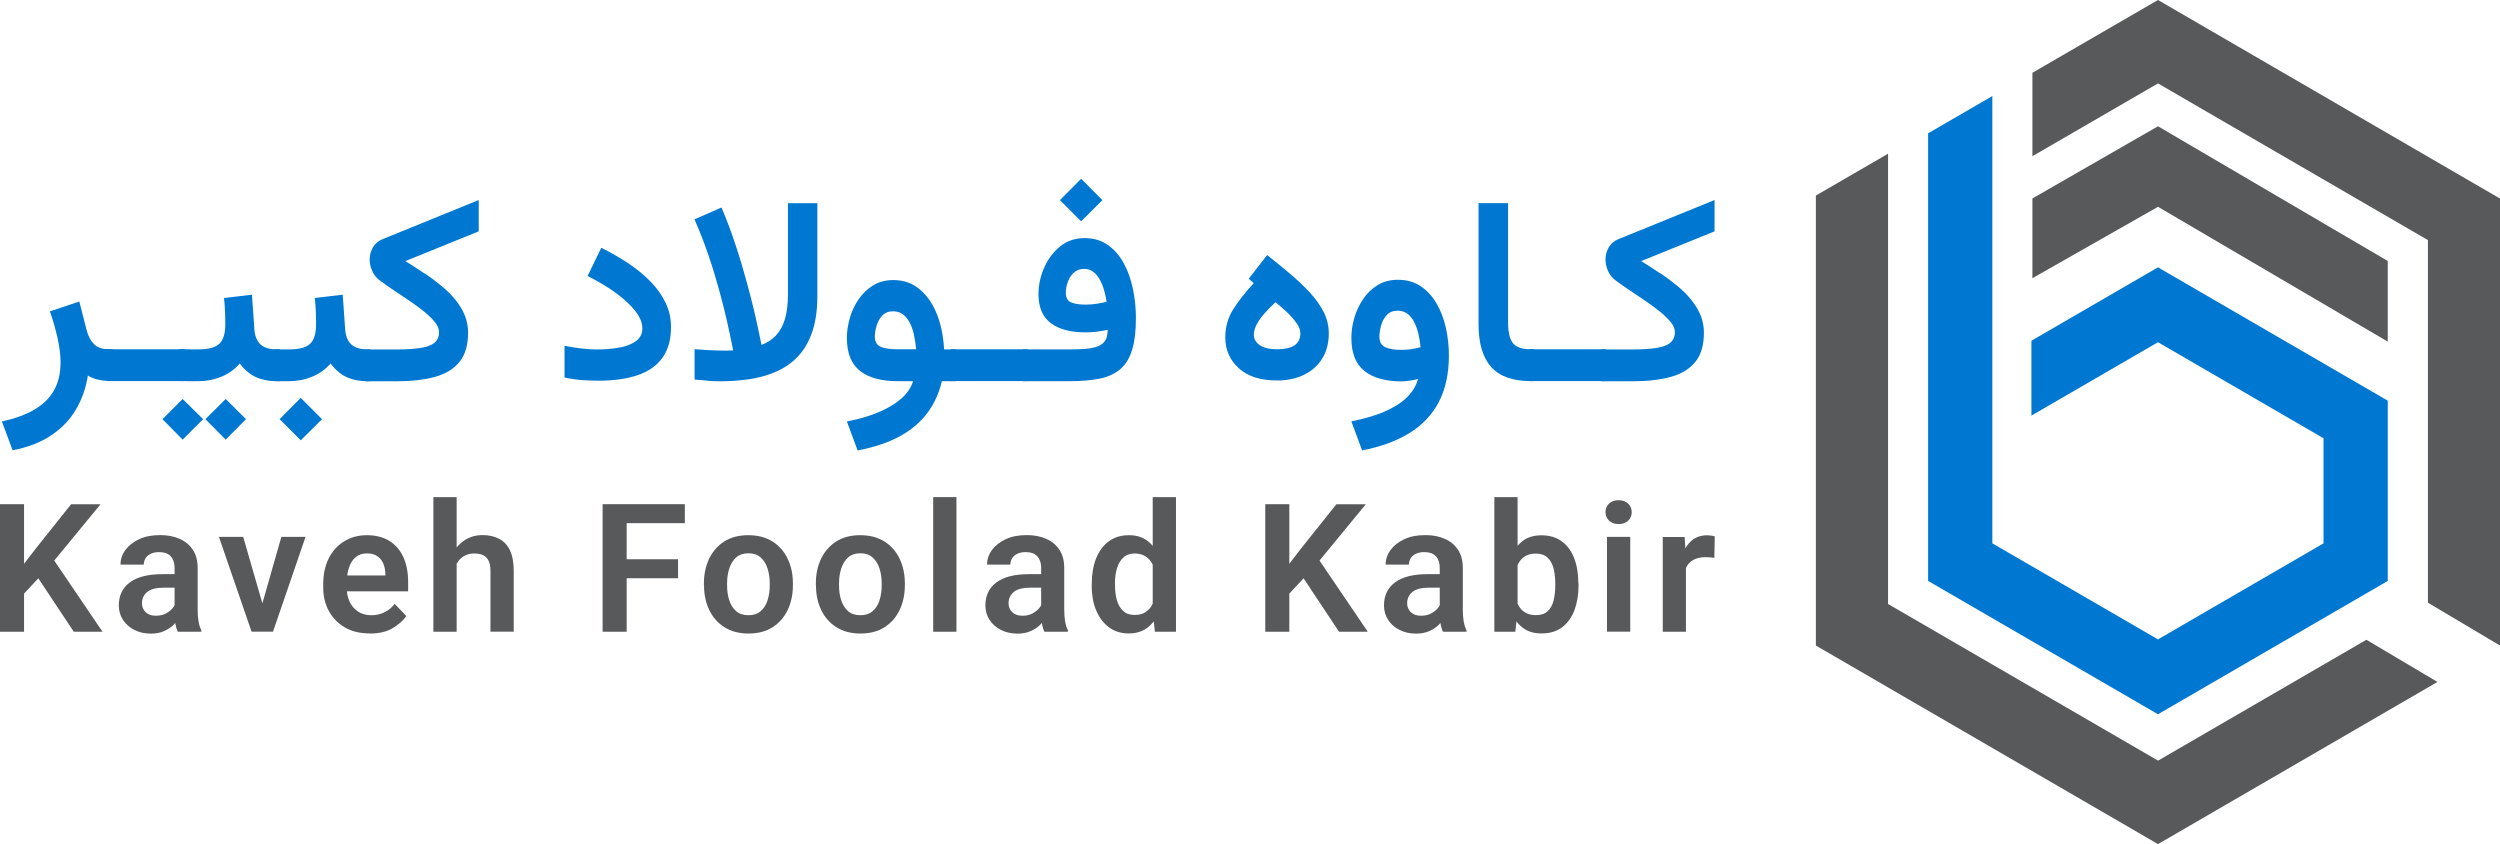
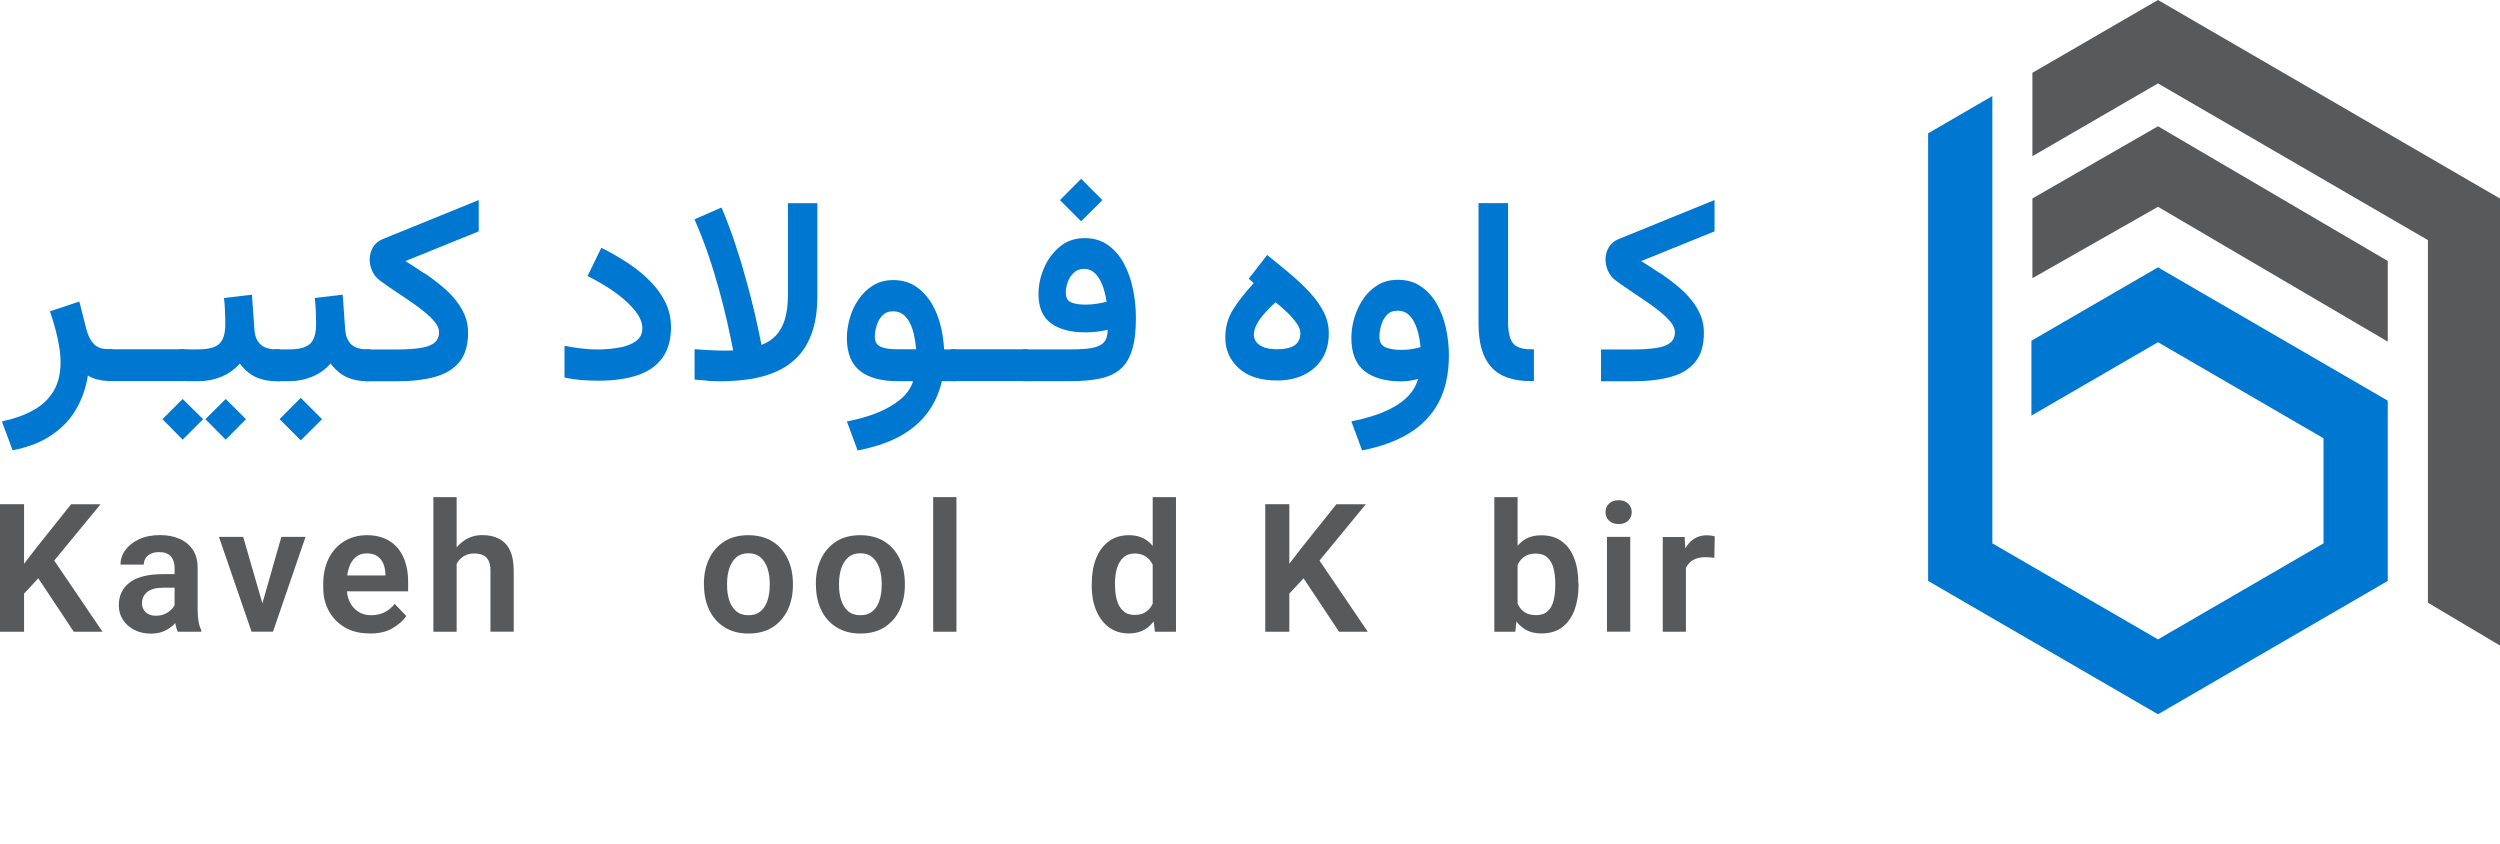
<svg xmlns="http://www.w3.org/2000/svg" id="Layer_2" data-name="Layer 2" viewBox="0 0 251.45 84.89">
  <defs>
    <style>
      .cls-1, .cls-2 {
        fill-rule: evenodd;
      }

      .cls-1, .cls-2, .cls-3, .cls-4 {
        stroke-width: 0px;
      }

      .cls-1, .cls-3 {
        fill: #58595b;
      }

      .cls-2, .cls-4 {
        fill: #0078d1;
      }
    </style>
  </defs>
  <g id="Layer_3" data-name="Layer 3">
    <g>
      <g>
        <g>
          <path class="cls-4" d="m9.73,38.16c-.36-.11-.66-.24-.89-.39-.19,1.23-.59,2.37-1.19,3.4-.6,1.03-1.43,1.9-2.49,2.61-1.05.71-2.35,1.21-3.89,1.51l-1.08-2.9c1.29-.28,2.38-.67,3.25-1.18s1.53-1.14,1.98-1.93.67-1.73.67-2.85c0-.76-.11-1.6-.32-2.51s-.46-1.78-.75-2.61l2.96-.98.72,2.83c.16.62.41,1.1.74,1.44.33.34.79.51,1.38.51h.49v3.2h-.35c-.46,0-.88-.06-1.23-.17Z" />
          <path class="cls-4" d="m18.57,35.13v3.2h-7.78v-3.2h7.78Z" />
          <path class="cls-4" d="m20.43,42.16l-2.06,2.06-2.03-2.06,2.03-2.03,2.06,2.03Zm-1.37-7.03v3.2h-1.03v-3.2h1.03Zm6.28-5.5l.24,3.42c.02.47.12.86.3,1.18s.42.54.74.69c.32.15.73.22,1.23.22h.27v3.2h-.3c-.59,0-1.12-.07-1.58-.22-.46-.14-.87-.35-1.21-.62-.35-.27-.65-.58-.91-.94-.49.57-1.1,1.01-1.83,1.32-.73.3-1.51.46-2.32.46h-1.23v-3.2h1.23c1,0,1.7-.19,2.1-.57.39-.38.59-1.03.59-1.95,0-.47-.01-.92-.03-1.36-.02-.44-.05-.86-.1-1.29l2.81-.33Zm-.6,12.53l-2.04,2.06-2.04-2.06,2.04-2.03,2.04,2.03Z" />
          <path class="cls-4" d="m28.21,35.13v3.2h-.62v-3.2h.62Zm6.26-5.5l.24,3.42c.03.47.12.86.3,1.18s.42.54.74.69c.32.15.73.22,1.23.22h.27v3.2h-.3c-.59,0-1.12-.07-1.58-.22-.46-.14-.87-.35-1.21-.62s-.65-.58-.91-.94c-.49.57-1.1,1.01-1.83,1.32-.73.3-1.51.46-2.32.46h-1.23v-3.2h1.23c1,0,1.7-.19,2.1-.57.39-.38.59-1.03.59-1.95,0-.47-.01-.92-.03-1.36-.02-.44-.05-.86-.1-1.29l2.81-.33Zm-2.08,12.53l-2.14,2.13-2.13-2.13,2.13-2.14,2.14,2.14Z" />
          <path class="cls-4" d="m42.7,27.48c.61.42,1.18.84,1.72,1.29.53.44,1,.9,1.39,1.39s.71,1,.93,1.54c.22.54.34,1.12.34,1.75,0,1.24-.28,2.22-.85,2.93-.57.71-1.39,1.22-2.46,1.52s-2.38.45-3.9.45h-3.14v-3.2h3.12c.99,0,1.8-.05,2.43-.15.64-.1,1.11-.27,1.42-.53s.46-.61.46-1.07c0-.32-.14-.65-.41-.99-.27-.34-.63-.69-1.07-1.05-.44-.36-.93-.72-1.46-1.08-.53-.36-1.06-.71-1.59-1.07-.53-.35-1.01-.69-1.44-1.01-.33-.25-.58-.56-.75-.94-.17-.38-.26-.76-.26-1.14,0-.44.11-.85.32-1.23.22-.38.55-.66.99-.84l9.66-3.93v3.15l-7.38,2.99c.66.41,1.3.82,1.91,1.24Z" />
          <path class="cls-4" d="m62.33,34.96c.69-.14,1.25-.36,1.66-.67.41-.31.62-.73.62-1.27s-.23-1.11-.69-1.71c-.46-.6-1.11-1.2-1.93-1.81s-1.79-1.18-2.89-1.74l1.38-2.84c.98.49,1.89,1.02,2.74,1.58.85.57,1.59,1.18,2.23,1.84.64.66,1.14,1.37,1.5,2.12.36.76.54,1.57.54,2.44,0,1.26-.29,2.29-.86,3.08-.57.8-1.4,1.38-2.48,1.75-1.08.37-2.39.56-3.93.56-.64,0-1.25-.02-1.81-.07-.57-.05-1.11-.13-1.63-.25v-3.19c.56.11,1.12.2,1.7.27s1.09.1,1.55.1c.86,0,1.63-.07,2.33-.21Z" />
          <path class="cls-4" d="m71.13,38.28c-.42-.03-.84-.06-1.27-.1v-3.06c.53.04,1.03.08,1.5.1.47.02.9.04,1.29.04.23,0,.44,0,.62,0,.18,0,.34-.01.47-.02-.21-1.05-.41-2.03-.62-2.94-.2-.9-.46-1.92-.77-3.06s-.67-2.33-1.09-3.56-.89-2.44-1.41-3.62l2.72-1.19c.52,1.23,1,2.5,1.42,3.79.43,1.29.8,2.54,1.12,3.73.33,1.19.6,2.26.82,3.21.22.95.44,1.98.66,3.09.56-.21,1.03-.51,1.43-.92.39-.41.7-.94.91-1.61.21-.67.32-1.5.32-2.51v-9.21h2.96v9.32c0,1.43-.18,2.65-.53,3.66-.35,1.01-.84,1.83-1.46,2.47s-1.35,1.14-2.18,1.5c-.83.36-1.72.61-2.68.75-.96.14-1.94.21-2.96.21-.42,0-.84-.02-1.26-.05Z" />
          <path class="cls-4" d="m91.89,28.68c.6.34,1.13.83,1.57,1.46.44.63.79,1.37,1.04,2.22.25.85.4,1.77.46,2.78h1.18v3.2h-1.41c-.27,1.18-.75,2.24-1.43,3.16s-1.59,1.71-2.74,2.35c-1.15.64-2.58,1.12-4.3,1.46l-1.08-2.92c1.16-.22,2.2-.52,3.12-.9.92-.38,1.69-.83,2.31-1.36.61-.53,1.02-1.12,1.23-1.79h-1.52c-1.69,0-2.97-.35-3.84-1.05s-1.3-1.8-1.3-3.31c0-.63.1-1.29.29-1.97.19-.68.48-1.31.88-1.89.39-.58.88-1.05,1.46-1.41s1.27-.54,2.04-.54,1.45.17,2.05.51Zm.25,6.45c-.04-.53-.12-1.03-.22-1.49s-.25-.87-.44-1.22c-.18-.35-.41-.62-.69-.82s-.6-.29-.98-.29c-.45,0-.81.15-1.08.44-.27.29-.45.63-.57,1.03-.11.39-.17.76-.17,1.08,0,.51.2.85.59,1.02.39.17.95.25,1.67.25h1.88Z" />
          <path class="cls-4" d="m103.4,35.13v3.2h-7.78v-3.2h7.78Z" />
          <path class="cls-4" d="m109.8,35c.53-.08.94-.27,1.21-.55.27-.28.4-.71.4-1.28-.35.08-.71.14-1.08.19-.37.05-.76.07-1.16.07-1.49,0-2.65-.31-3.48-.93-.83-.62-1.24-1.6-1.24-2.92,0-.89.19-1.77.56-2.63.37-.86.91-1.58,1.6-2.15.69-.57,1.52-.85,2.48-.85.91,0,1.69.23,2.34.69.65.46,1.18,1.07,1.6,1.84s.72,1.63.92,2.58.3,1.94.3,2.94c0,1.31-.13,2.38-.39,3.21s-.65,1.47-1.19,1.93c-.54.45-1.22.77-2.05.94-.83.17-1.83.26-3.01.26h-4.73v-3.2h4.88c.82,0,1.5-.04,2.04-.13Zm1.08-14.87l-2.14,2.13-2.13-2.13,2.13-2.15,2.14,2.15Zm-.63,10.43c.35-.05.7-.12,1.05-.21-.05-.36-.13-.73-.24-1.12-.11-.39-.25-.75-.43-1.08-.18-.33-.4-.6-.66-.8s-.56-.31-.92-.31c-.42,0-.77.13-1.04.38-.27.25-.48.56-.61.93s-.2.73-.2,1.09c0,.51.18.83.55.98.36.15.85.22,1.45.22.35,0,.7-.03,1.05-.08Z" />
          <path class="cls-4" d="m125.6,28.03l1.85-2.38c.8.64,1.57,1.27,2.31,1.89.73.62,1.39,1.24,1.98,1.88.59.63,1.05,1.29,1.4,1.97.34.68.51,1.39.51,2.14,0,.98-.22,1.82-.66,2.53-.44.71-1.05,1.26-1.84,1.64-.78.38-1.69.57-2.7.57-1.66,0-2.95-.41-3.85-1.23-.9-.82-1.36-1.85-1.36-3.09,0-1.04.26-1.99.79-2.83.53-.84,1.22-1.72,2.07-2.64l-.5-.45Zm4.79,4.45c-.26-.37-.58-.73-.96-1.09-.38-.36-.76-.69-1.14-.99-.39.35-.74.71-1.07,1.08-.33.37-.6.74-.8,1.11s-.31.72-.31,1.06c0,.44.2.79.6,1.07.4.27.98.41,1.73.41s1.38-.13,1.77-.4c.39-.27.58-.67.58-1.22,0-.32-.13-.66-.39-1.03Z" />
          <path class="cls-4" d="m144.7,40.47c-.69,1.29-1.69,2.33-2.99,3.12-1.31.79-2.88,1.36-4.71,1.71l-1.08-2.92c1.22-.24,2.3-.55,3.24-.94.93-.39,1.7-.86,2.29-1.42s.98-1.19,1.17-1.9c-.26.07-.54.13-.85.17-.31.05-.58.07-.82.07-1.59,0-2.83-.35-3.71-1.04-.88-.69-1.32-1.81-1.32-3.34,0-.67.1-1.34.3-2.02.2-.68.5-1.31.89-1.89.39-.58.88-1.04,1.46-1.4.58-.35,1.25-.53,2.02-.53.88,0,1.65.21,2.29.64.64.43,1.17,1,1.6,1.73.42.72.74,1.54.94,2.44s.31,1.83.31,2.78c0,1.88-.35,3.46-1.04,4.75Zm-2.72-5.36c.33-.05.63-.11.9-.19-.04-.47-.12-.92-.22-1.36-.11-.44-.25-.83-.43-1.18-.18-.35-.41-.63-.68-.83-.27-.2-.6-.3-.98-.3-.47,0-.84.15-1.11.46-.27.3-.45.66-.56,1.07-.11.41-.16.77-.16,1.09,0,.52.2.87.59,1.05.39.18.92.27,1.59.27.37,0,.72-.02,1.05-.07Z" />
          <path class="cls-4" d="m151.68,20.43v11.95c0,1.03.17,1.74.5,2.15.33.4.93.6,1.78.6h.32v3.2h-.32c-1.81,0-3.13-.47-3.98-1.42-.85-.95-1.27-2.39-1.27-4.34v-12.14h2.97Z" />
-           <path class="cls-4" d="m161.54,35.13v3.2h-7.78v-3.2h7.78Z" />
          <path class="cls-4" d="m167,27.48c.61.42,1.18.84,1.72,1.29.53.44,1,.9,1.39,1.39s.71,1,.93,1.54c.22.54.34,1.12.34,1.75,0,1.24-.28,2.22-.85,2.93-.57.71-1.39,1.22-2.46,1.52s-2.38.45-3.9.45h-3.14v-3.2h3.12c.99,0,1.8-.05,2.43-.15.64-.1,1.11-.27,1.42-.53s.46-.61.46-1.07c0-.32-.14-.65-.41-.99-.27-.34-.63-.69-1.07-1.05-.44-.36-.93-.72-1.46-1.08-.53-.36-1.06-.71-1.59-1.07-.53-.35-1.01-.69-1.44-1.01-.33-.25-.58-.56-.75-.94-.17-.38-.26-.76-.26-1.14,0-.44.11-.85.32-1.23.22-.38.55-.66.99-.84l9.66-3.93v3.15l-7.38,2.99c.66.41,1.3.82,1.91,1.24Z" />
        </g>
        <g>
          <path class="cls-3" d="m2.42,50.71v12.83H0v-12.83h2.42Zm7.7,0l-5.15,6.26-2.94,3.15-.43-2.35,2.04-2.65,3.51-4.4h2.97Zm-2.7,12.83l-3.99-6.01,1.74-1.57,5.14,7.58h-2.88Z" />
          <path class="cls-3" d="m17.89,57.73l.02,1.38h-1.47c-.73,0-1.28.14-1.63.43s-.53.66-.53,1.14c0,.35.12.65.37.89.24.24.58.36,1.01.36s.77-.08,1.07-.25c.3-.17.54-.37.71-.61.17-.24.26-.47.27-.69l.67,1.01c-.08.24-.21.5-.37.77-.16.27-.38.52-.63.76-.26.23-.57.43-.93.58-.36.15-.79.23-1.27.23-.62,0-1.17-.12-1.66-.37-.49-.25-.87-.58-1.15-1.01-.28-.43-.42-.92-.42-1.46,0-1,.38-1.77,1.12-2.32.75-.55,1.84-.82,3.26-.82h1.57Zm-.33,3.78v-4.4c0-.48-.13-.87-.38-1.15s-.64-.43-1.18-.43c-.31,0-.58.05-.82.16-.23.11-.41.25-.53.44-.12.19-.19.41-.19.66h-2.34c0-.53.16-1.02.49-1.47.33-.45.79-.81,1.39-1.09.6-.28,1.3-.41,2.12-.41.72,0,1.37.12,1.93.37.57.24,1.01.61,1.34,1.1.33.49.49,1.1.49,1.84v4.16c0,.48.03.88.09,1.22.06.34.15.63.28.88v.15h-2.37c-.11-.24-.2-.55-.26-.92-.06-.37-.09-.74-.09-1.11Z" />
          <path class="cls-3" d="m24.46,54l2.25,7.79.08,1.74h-1.49l-3.28-9.53h2.44Zm1.62,7.77l2.22-7.77h2.43l-3.27,9.53h-1.48l.1-1.76Z" />
          <path class="cls-3" d="m37.17,63.71c-.96,0-1.79-.2-2.49-.61-.7-.41-1.23-.96-1.61-1.66-.38-.7-.56-1.48-.56-2.34v-.35c0-.98.18-1.84.55-2.58.37-.74.88-1.31,1.55-1.72.66-.41,1.43-.62,2.3-.62s1.66.2,2.28.59c.61.39,1.08.94,1.39,1.64s.47,1.51.47,2.44v.98h-7.47v-1.6h5.18v-.18c-.01-.37-.08-.71-.21-1.02s-.33-.55-.6-.74-.62-.28-1.05-.28c-.46,0-.84.13-1.14.39-.3.26-.53.62-.67,1.08-.15.46-.22,1-.22,1.61v.35c0,.53.1,1,.29,1.42.19.42.48.75.85,1,.37.24.81.37,1.32.37s.93-.1,1.33-.29c.4-.19.74-.47,1.04-.85l1.17,1.22c-.3.44-.75.84-1.36,1.21s-1.38.55-2.31.55Z" />
          <path class="cls-3" d="m45.93,50v13.54h-2.34v-13.54h2.34Zm-.37,8.42h-.69c0-.89.16-1.68.46-2.37.3-.69.73-1.23,1.28-1.63.55-.4,1.19-.6,1.92-.6.63,0,1.18.12,1.65.36.47.24.84.62,1.1,1.15.26.53.39,1.24.39,2.12v6.08h-2.34v-6.1c0-.44-.06-.79-.19-1.04-.13-.25-.31-.44-.55-.55-.24-.11-.53-.17-.88-.17-.38,0-.7.07-.97.22-.27.14-.49.34-.67.59-.17.25-.3.54-.39.87-.08.33-.13.69-.13,1.07Z" />
-           <path class="cls-3" d="m63.03,50.71v12.83h-2.42v-12.83h2.42Zm5.85,0v1.91h-6.49v-1.91h6.49Zm-.68,5.54v1.91h-5.81v-1.91h5.81Z" />
          <path class="cls-3" d="m70.8,58.87v-.19c0-.93.18-1.76.53-2.49.35-.73.86-1.31,1.52-1.73.66-.42,1.47-.63,2.41-.63s1.76.21,2.43.63c.67.42,1.18,1,1.53,1.73.35.73.53,1.56.53,2.49v.19c0,.93-.18,1.76-.53,2.49-.35.73-.86,1.31-1.52,1.73-.66.42-1.47.63-2.41.63s-1.75-.21-2.42-.63-1.18-1-1.53-1.73c-.35-.73-.53-1.56-.53-2.49Zm2.33-.19v.19c0,.55.07,1.06.22,1.51s.38.82.69,1.09c.31.27.73.41,1.24.41s.92-.14,1.23-.41c.32-.27.55-.64.69-1.09.15-.46.22-.96.22-1.51v-.19c0-.54-.07-1.04-.22-1.5-.15-.46-.38-.83-.69-1.11-.31-.28-.73-.42-1.24-.42s-.91.14-1.23.42c-.31.28-.54.65-.69,1.11-.15.46-.22.96-.22,1.5Z" />
          <path class="cls-3" d="m82.06,58.87v-.19c0-.93.18-1.76.53-2.49.35-.73.86-1.31,1.52-1.73.66-.42,1.47-.63,2.41-.63s1.76.21,2.43.63c.67.42,1.18,1,1.53,1.73.35.73.53,1.56.53,2.49v.19c0,.93-.18,1.76-.53,2.49-.35.73-.86,1.31-1.52,1.73-.66.42-1.47.63-2.41.63s-1.75-.21-2.42-.63-1.18-1-1.53-1.73c-.35-.73-.53-1.56-.53-2.49Zm2.33-.19v.19c0,.55.07,1.06.22,1.51s.38.82.69,1.09c.31.27.73.41,1.24.41s.92-.14,1.23-.41c.32-.27.55-.64.69-1.09.15-.46.22-.96.22-1.51v-.19c0-.54-.07-1.04-.22-1.5-.15-.46-.38-.83-.69-1.11-.31-.28-.73-.42-1.24-.42s-.91.14-1.23.42c-.31.28-.54.65-.69,1.11-.15.46-.22.96-.22,1.5Z" />
          <path class="cls-3" d="m96.2,50v13.54h-2.34v-13.54h2.34Z" />
-           <path class="cls-3" d="m105.05,57.73l.02,1.38h-1.47c-.73,0-1.28.14-1.63.43s-.53.66-.53,1.14c0,.35.12.65.37.89.24.24.58.36,1.01.36s.77-.08,1.07-.25c.3-.17.54-.37.71-.61.17-.24.26-.47.27-.69l.67,1.01c-.08.24-.21.5-.37.77-.16.27-.38.52-.63.76-.26.23-.57.43-.93.58-.36.15-.79.23-1.27.23-.62,0-1.17-.12-1.66-.37-.49-.25-.87-.58-1.15-1.01-.28-.43-.42-.92-.42-1.46,0-1,.38-1.77,1.12-2.32.75-.55,1.84-.82,3.26-.82h1.57Zm-.33,3.78v-4.4c0-.48-.13-.87-.38-1.15s-.64-.43-1.18-.43c-.31,0-.58.05-.82.16-.23.11-.41.25-.53.44-.12.19-.19.41-.19.66h-2.34c0-.53.16-1.02.49-1.47.33-.45.79-.81,1.39-1.09.6-.28,1.3-.41,2.12-.41.72,0,1.37.12,1.93.37.57.24,1.01.61,1.34,1.1.33.49.49,1.1.49,1.84v4.16c0,.48.03.88.09,1.22.06.34.15.63.28.88v.15h-2.37c-.11-.24-.2-.55-.26-.92-.06-.37-.09-.74-.09-1.11Z" />
          <path class="cls-3" d="m109.81,58.88v-.18c0-.97.15-1.82.44-2.55.3-.73.72-1.3,1.28-1.71.56-.41,1.23-.61,2.01-.61s1.4.2,1.91.6c.51.4.91.96,1.2,1.67.29.71.49,1.53.6,2.46v.5c-.11.89-.31,1.69-.6,2.39-.29.7-.7,1.25-1.21,1.66-.51.4-1.15.6-1.92.6s-1.44-.21-2-.63c-.56-.42-.98-1-1.28-1.72s-.44-1.55-.44-2.48Zm2.34-.18v.18c0,.55.06,1.05.19,1.5s.34.81.63,1.07c.29.27.67.4,1.15.4s.84-.1,1.13-.3.53-.48.69-.84.27-.76.32-1.2v-1.38c-.02-.35-.08-.68-.18-.98s-.23-.56-.41-.78c-.17-.22-.39-.39-.64-.51-.25-.12-.55-.19-.9-.19-.48,0-.86.14-1.15.41-.29.27-.5.63-.64,1.09-.13.46-.2.96-.2,1.53Zm3.79,2.81v-11.51h2.34v13.54h-2.12l-.23-2.03Z" />
          <path class="cls-3" d="m129.68,50.71v12.83h-2.42v-12.83h2.42Zm7.7,0l-5.15,6.26-2.94,3.15-.43-2.35,2.04-2.65,3.51-4.4h2.97Zm-2.7,12.83l-3.99-6.01,1.74-1.57,5.14,7.58h-2.88Z" />
-           <path class="cls-3" d="m145.14,57.73l.02,1.38h-1.47c-.73,0-1.28.14-1.63.43s-.53.66-.53,1.14c0,.35.12.65.37.89.24.24.58.36,1.01.36s.77-.08,1.07-.25c.3-.17.54-.37.71-.61.17-.24.26-.47.27-.69l.67,1.01c-.08.24-.21.5-.37.77-.16.27-.38.52-.63.76-.26.23-.57.43-.93.58-.36.15-.79.23-1.27.23-.62,0-1.17-.12-1.66-.37-.49-.25-.87-.58-1.15-1.01-.28-.43-.42-.92-.42-1.46,0-1,.38-1.77,1.12-2.32.75-.55,1.84-.82,3.26-.82h1.57Zm-.33,3.78v-4.4c0-.48-.13-.87-.38-1.15s-.64-.43-1.18-.43c-.31,0-.58.05-.82.16-.23.11-.41.25-.53.44-.12.19-.19.41-.19.66h-2.34c0-.53.16-1.02.49-1.47.33-.45.79-.81,1.39-1.09.6-.28,1.3-.41,2.12-.41.72,0,1.37.12,1.93.37.57.24,1.01.61,1.34,1.1.33.49.49,1.1.49,1.84v4.16c0,.48.03.88.09,1.22.06.34.15.63.28.88v.15h-2.37c-.11-.24-.2-.55-.26-.92-.06-.37-.09-.74-.09-1.11Z" />
          <path class="cls-3" d="m150.3,50h2.34v11.43l-.23,2.11h-2.11v-13.54Zm8.47,8.67v.18c0,.95-.14,1.78-.41,2.52-.28.73-.69,1.3-1.24,1.72-.55.41-1.23.62-2.06.62s-1.43-.2-1.94-.6c-.51-.4-.9-.96-1.19-1.66-.29-.7-.48-1.51-.59-2.42v-.5c.11-.92.31-1.73.59-2.43.28-.7.68-1.26,1.18-1.66.5-.4,1.15-.6,1.92-.6.83,0,1.52.21,2.07.62.55.41.97.98,1.24,1.71.28.73.41,1.57.41,2.52Zm-2.34.18v-.18c0-.54-.06-1.04-.17-1.49-.12-.46-.32-.82-.6-1.09-.29-.27-.68-.41-1.19-.41-.36,0-.67.06-.93.19-.25.12-.47.29-.63.51-.17.22-.3.47-.39.77-.09.29-.15.61-.18.95v1.37c.04.45.14.86.29,1.22.15.36.38.65.68.86.3.21.69.32,1.18.32s.9-.13,1.18-.4c.28-.26.48-.62.59-1.07.11-.45.17-.96.17-1.53Z" />
          <path class="cls-3" d="m161.48,51.51c0-.35.12-.63.36-.86s.56-.34.96-.34.73.12.96.34.36.52.36.86-.12.63-.36.86-.56.34-.96.34-.73-.12-.96-.34-.36-.51-.36-.86Zm2.49,2.49v9.53h-2.34v-9.53h2.34Z" />
          <path class="cls-3" d="m169.57,55.95v7.59h-2.33v-9.53h2.2l.12,1.95Zm2.9-2.01l-.04,2.17c-.13-.02-.27-.04-.44-.05s-.31-.02-.45-.02c-.48,0-.88.09-1.2.26-.32.17-.56.41-.72.73s-.25.69-.27,1.13l-.5-.06c0-.81.11-1.54.32-2.18s.53-1.15.95-1.52c.42-.37.94-.56,1.57-.56.13,0,.27.01.42.03.15.02.27.05.36.08Z" />
        </g>
      </g>
      <g>
        <polygon class="cls-1" points="204.42 19.96 204.42 27.98 217.05 20.8 240.16 34.36 240.16 26.25 217.05 12.7 204.42 19.96" />
        <polygon class="cls-1" points="204.42 7.32 204.42 15.71 217.05 8.39 244.2 24.15 244.2 60.62 251.45 64.93 251.45 19.97 217.05 0 204.42 7.32" />
        <polygon class="cls-2" points="204.32 34.27 204.32 41.8 217.05 34.42 233.7 44.08 233.7 54.65 217.05 64.31 200.39 54.65 200.39 9.66 193.93 13.41 193.93 58.43 217.05 71.84 240.16 58.43 240.16 40.3 217.05 26.89 204.32 34.27" />
-         <path class="cls-1" d="m217.05,76.5l-27.15-15.75V15.46l-7.26,4.21v45.26l34.41,19.97,28.11-16.31-7.15-4.24-20.96,12.16Z" />
      </g>
    </g>
  </g>
</svg>